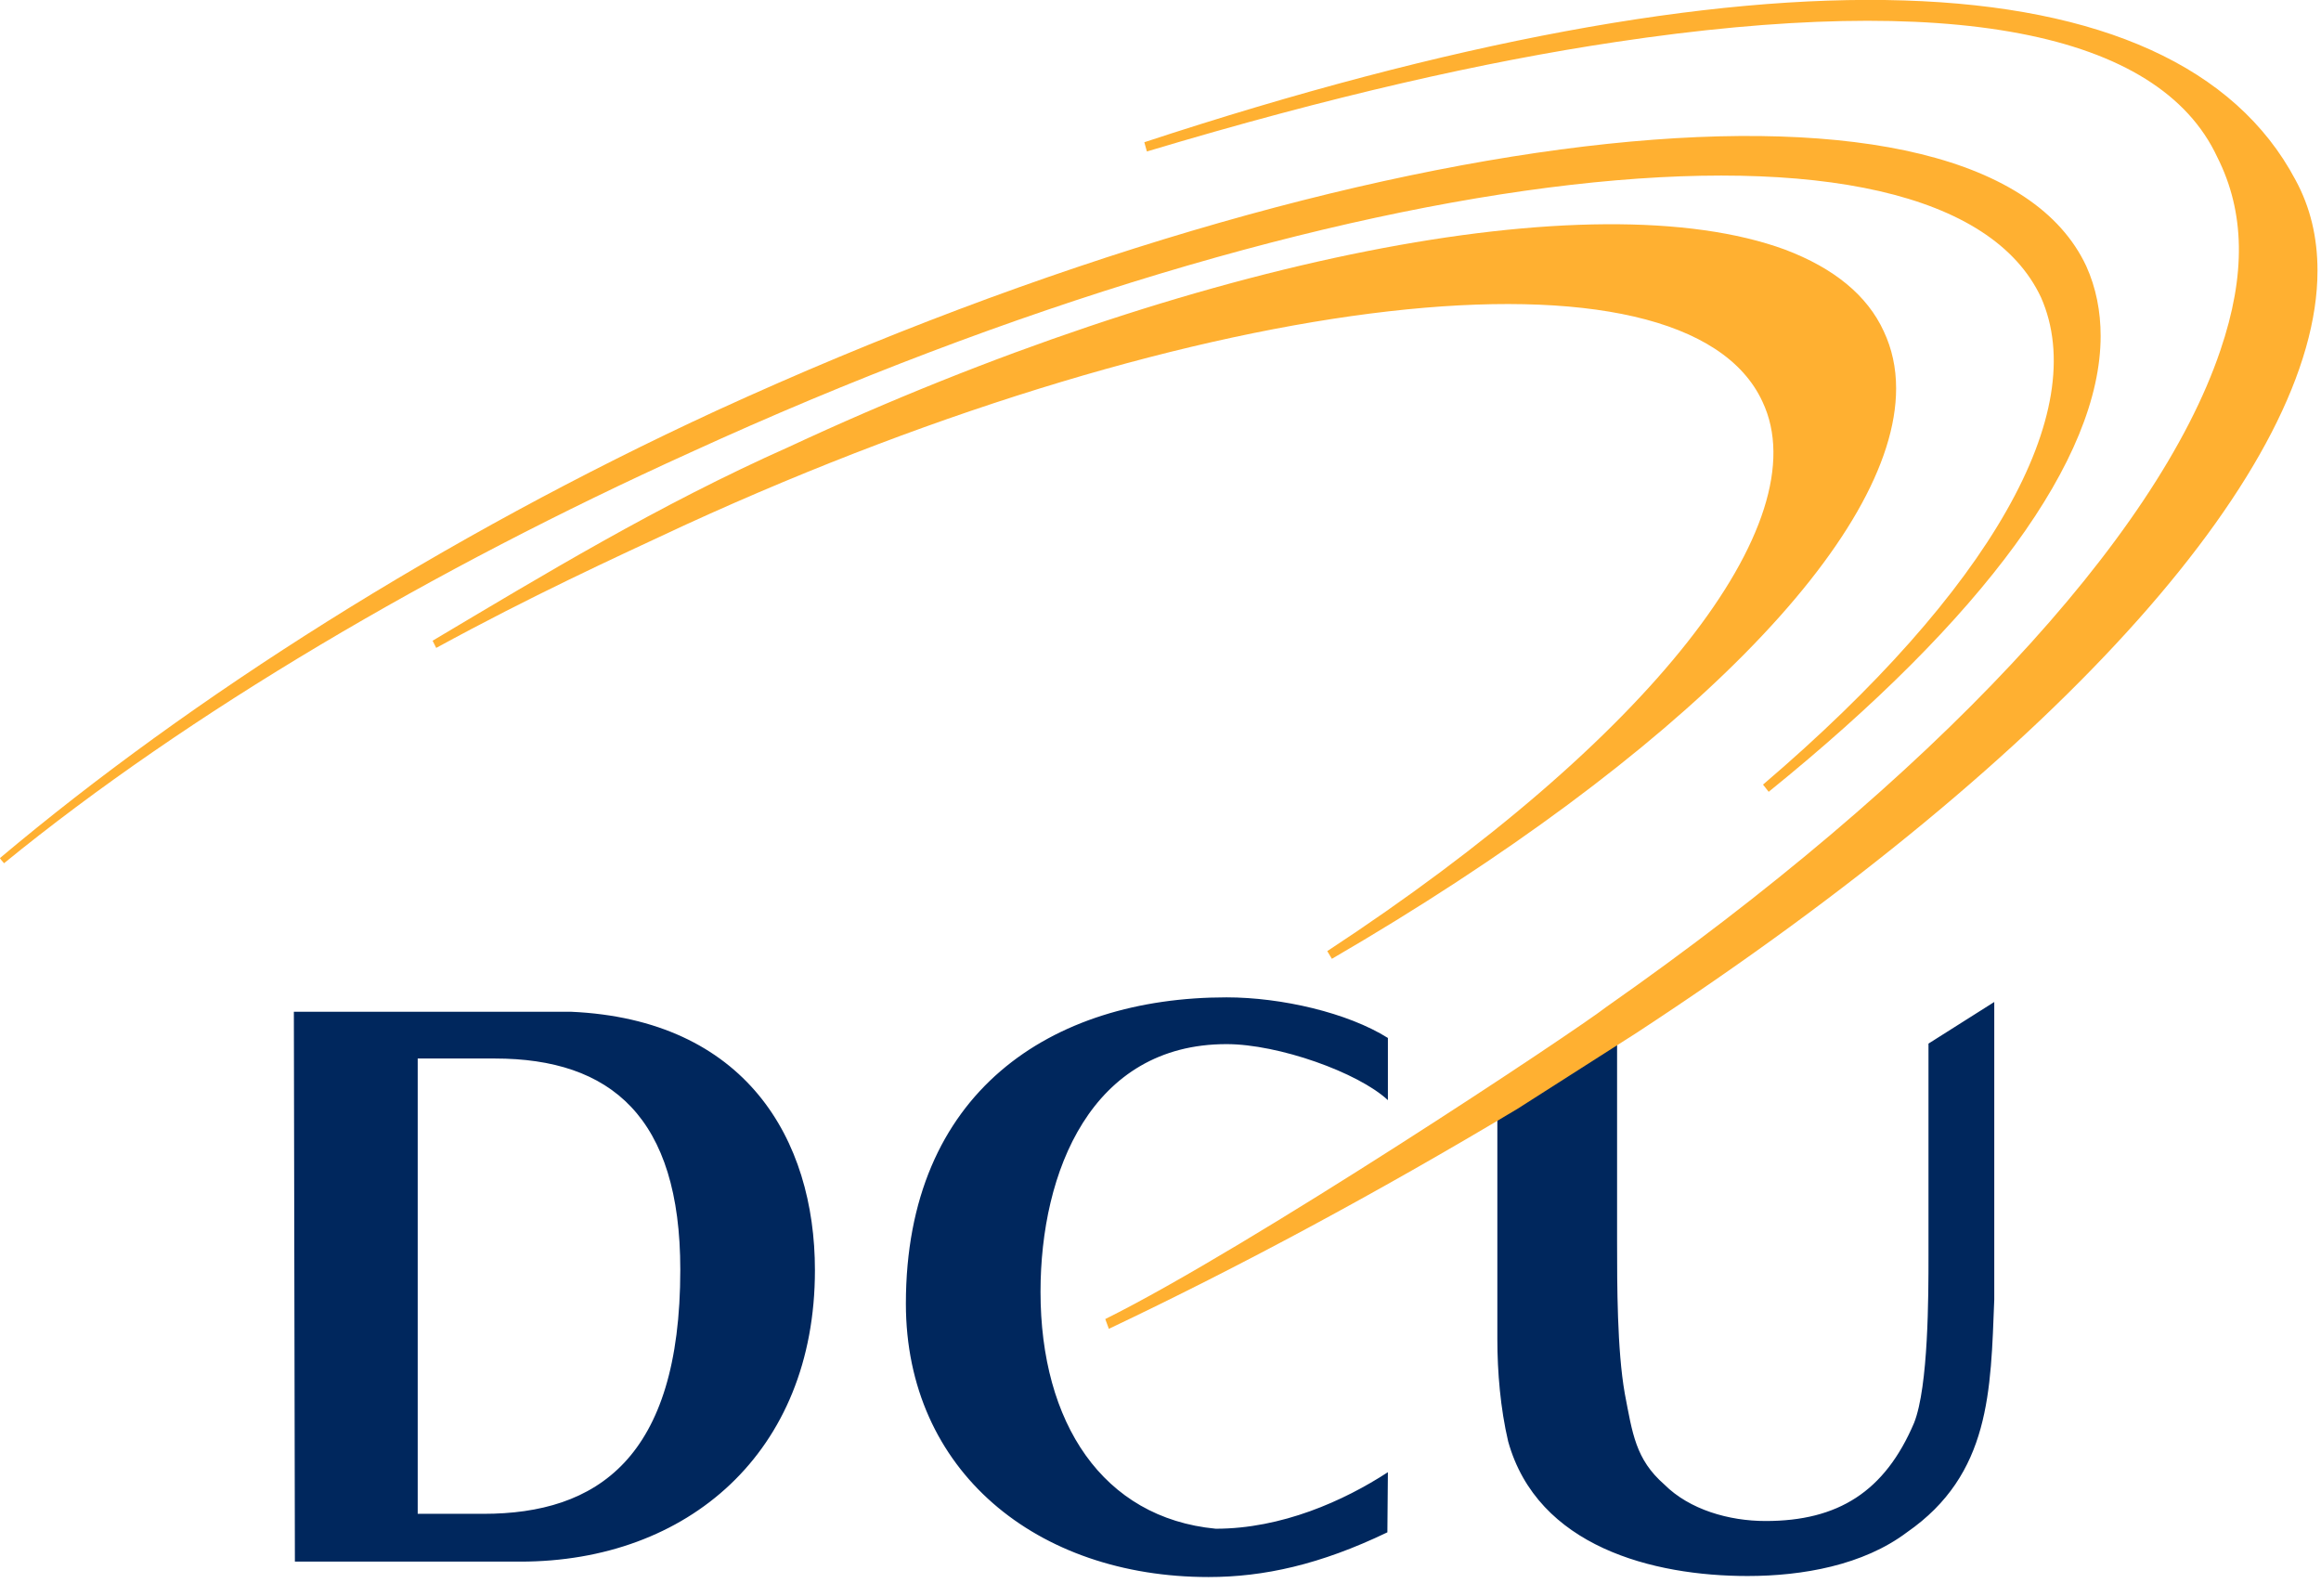
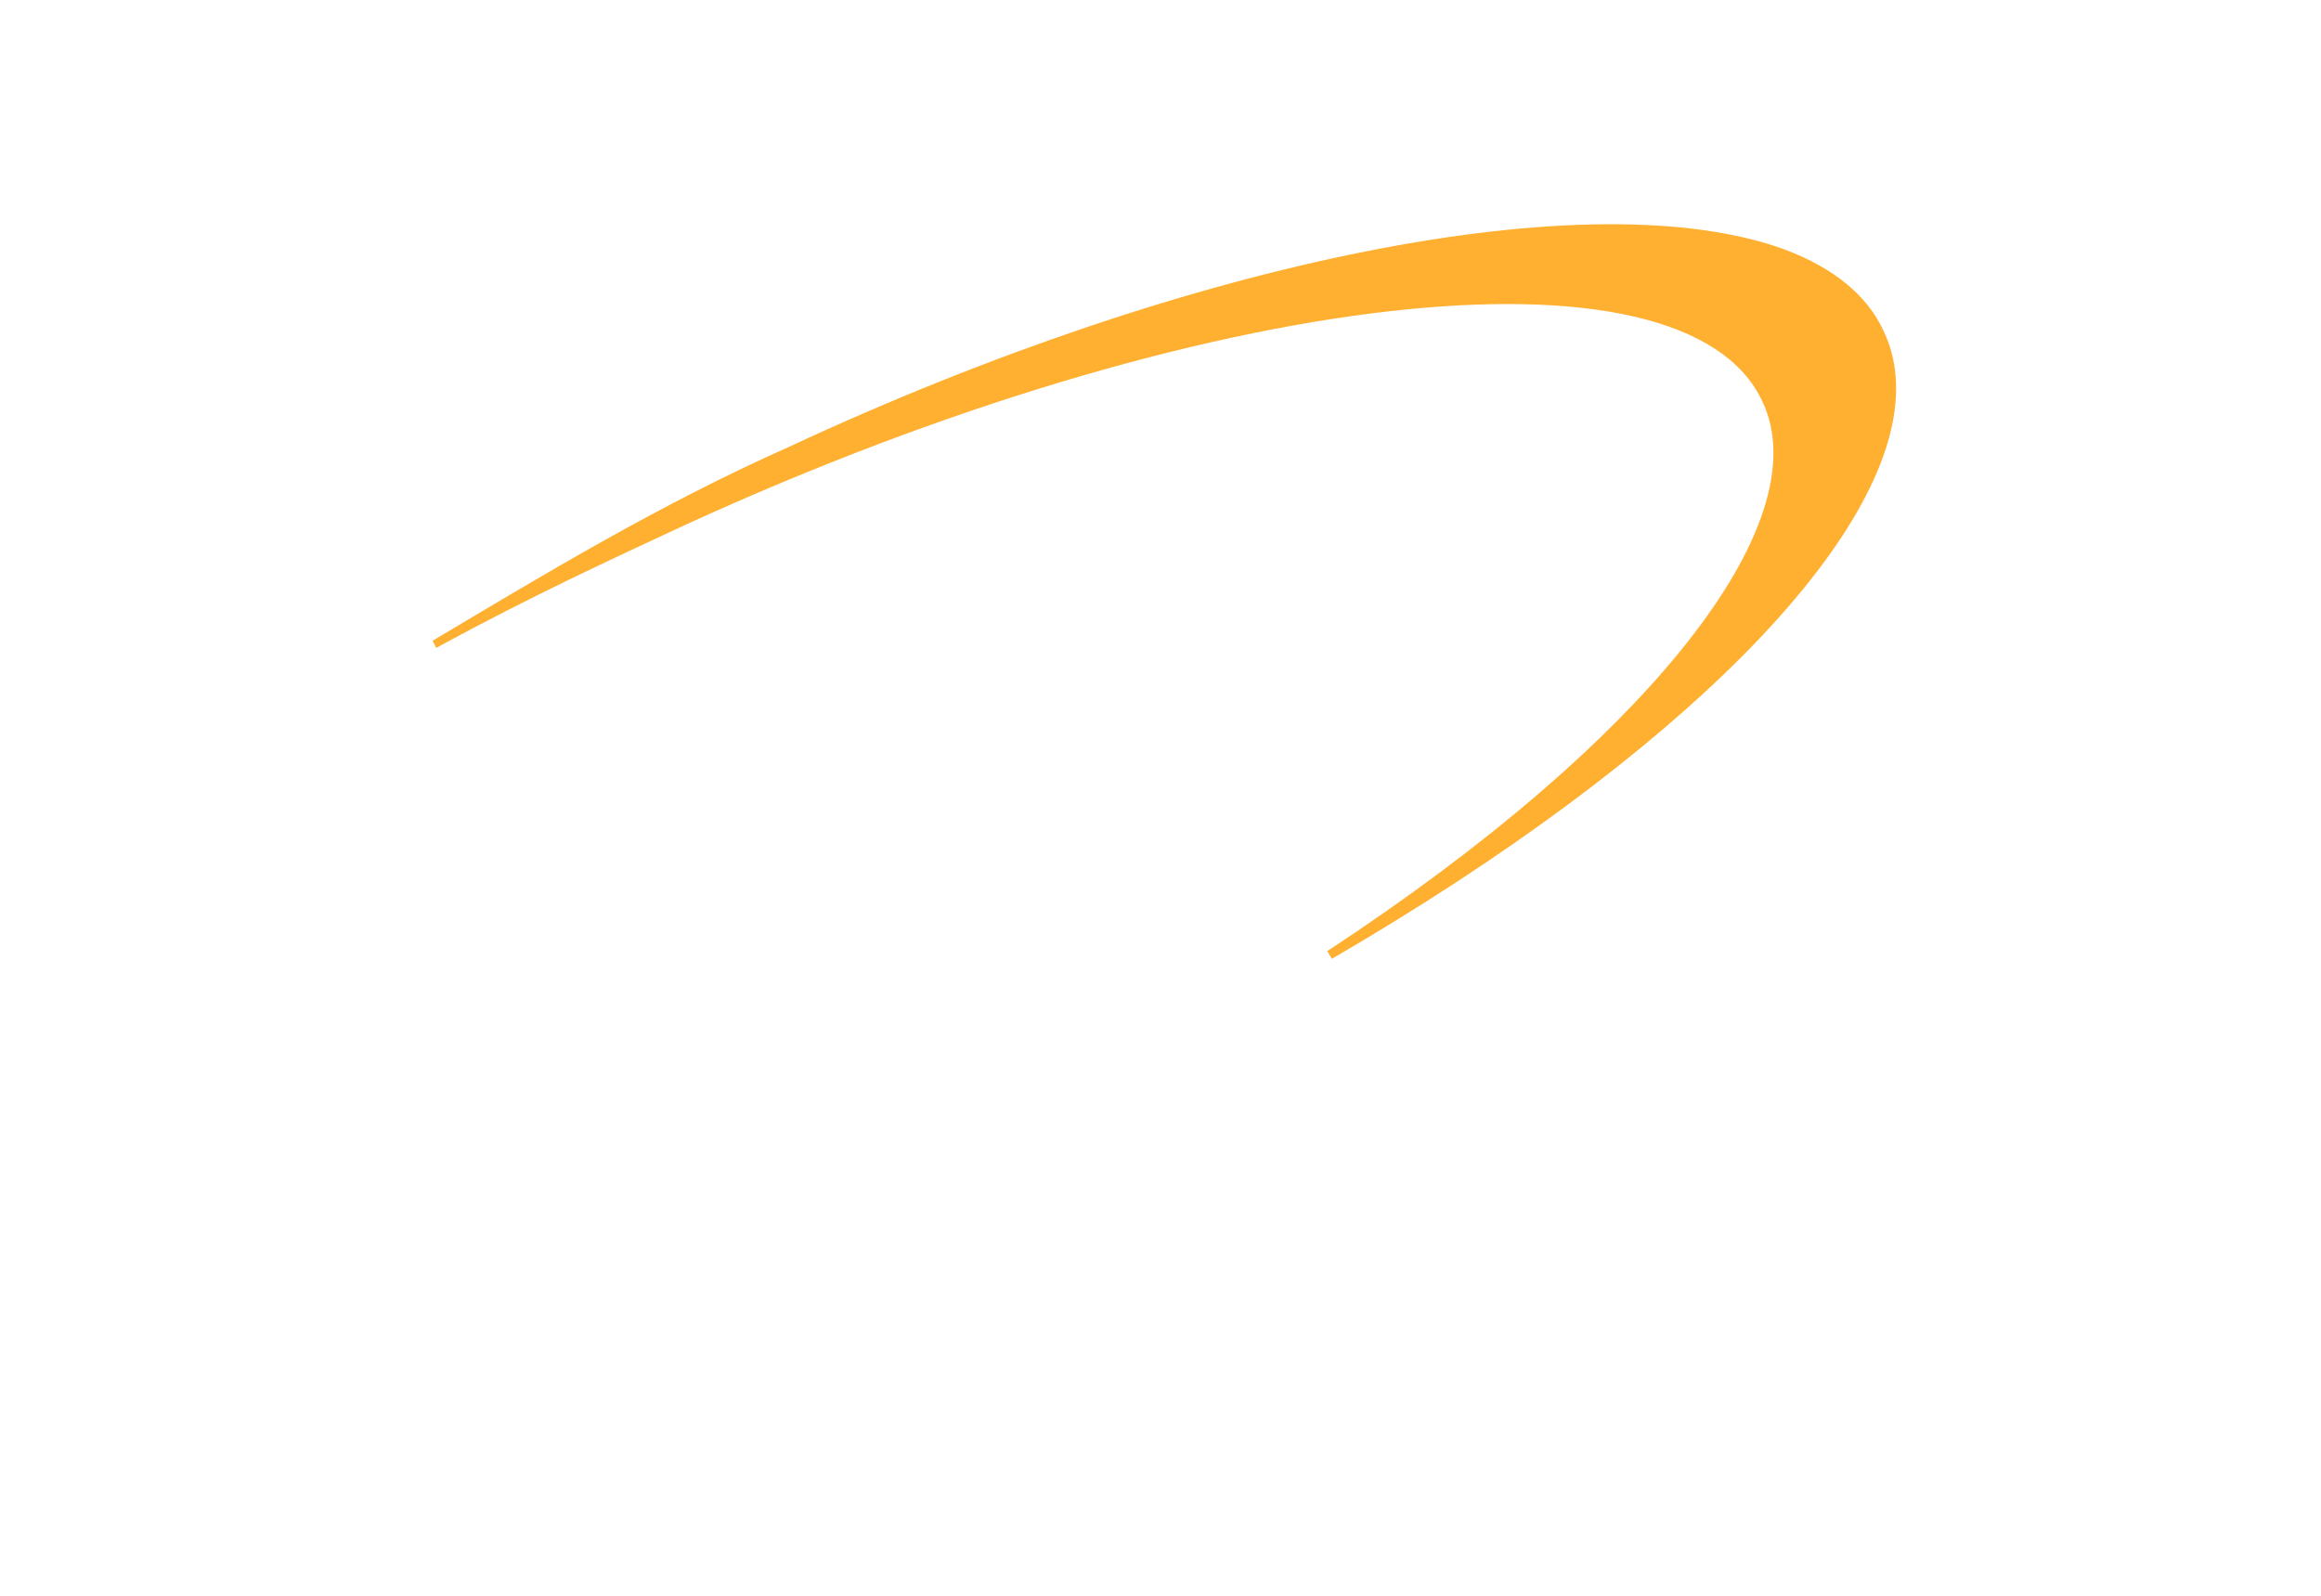
<svg xmlns="http://www.w3.org/2000/svg" version="1.1" id="Layer_1" x="0px" y="0px" viewBox="0 0 595.3 409.3" style="enable-background:new 0 0 595.3 409.3;" xml:space="preserve">
  <style type="text/css">
	.st0{fill:#00275D;}
	.st1{fill:#FFB031;}
</style>
  <g transform="matrix(1.318,0,0,1.318,-98.077,-95.058)">
    <g>
      <g>
-         <path class="st0" d="M155.7,278.1v88.6h12.8c22,0,38.3-10.7,38.3-47.5c0-29.7-13.5-41.1-36.1-41.1H155.7z M131.6,269h53.9     c34,1.5,47.5,24.8,47.5,50.3c0,35.5-24.8,56.7-57.3,56.7h-43.9L131.6,269L131.6,269z M344.5,358.6c-8.6,5.6-20.7,11-33.5,11     c-22-2.1-34.1-20.6-34.1-46.1c0-23.4,9.9-48.2,36.2-48.2c10.1,0,25.6,5.5,31.4,10.9v-12.1c-7.8-4.9-20.7-7.9-31.4-7.9     c-34.1,0-62.4,18.4-62.4,59.6c0,32.6,25.5,53.2,58.9,53.2c10.7,0,21.7-2.4,34.8-8.7L344.5,358.6z M462.5,267.1V325     c-0.7,17.7-0.7,34-17,45.3c-8.5,6.4-20.3,8.5-31,8.5c-18.4,0-40.9-5.7-46.6-26.2c-1.5-6.4-2.1-13.5-2.1-19.9v-47.9l23.3-17.6     v46.4c0,8.5,0,21.2,1.5,29.7c1.5,7.8,2.1,12.8,7.7,17.7c4.9,4.9,12.6,7.1,19.7,7.1c14.1,0,23.2-5.7,28.9-19.1     c2.8-7.1,2.8-24.8,2.8-32.5v-41.3L462.5,267.1z" />
-         <path class="st1" d="M213.9,152c-53.1,24.5-102.3,55.8-139.5,87.1l0.2,0.3l0.6,0.7c35.9-29.3,83.6-57.3,133.5-79.9     C334.6,102.5,452.4,89,471.6,130c9.8,22.2-9.7,56.9-54.1,94.8l1.1,1.4c41.8-33.8,64.6-64.8,64.6-88.7c0-4.8-0.9-9.4-2.8-13.6     C460.4,81.2,340.9,93.8,213.9,152" />
        <path class="st1" d="M227.9,159.1c-25.4,11.3-48.1,25.1-69.3,37.7l0.7,1.4c18.5-10.1,34.2-17.3,48.6-24     c100.5-46,194.4-56.7,209.5-23.9c11.1,23.5-21.9,65.7-84.7,106.9l0.9,1.5c68.1-39.6,109.8-82,109.8-111c0-4-0.8-7.7-2.4-11.1     c-3.2-7-9.7-12.3-19.2-15.9C384.5,107,306.7,122.4,227.9,159.1" />
-         <path class="st1" d="M297.1,99.8l0.5,1.8c36-10.8,65.8-17.5,91.2-21.3c65.1-9.8,105.7-2.1,117.1,22.4c5.4,10.7,5.6,22.9,0.6,37.6     C494.1,177,450.5,223.6,387.1,268c-6.3,4.9-69.6,46.9-97.6,60.8l0.7,1.9c25.3-12,52.1-26.4,79.5-42.8l23.2-14.8     c83.6-54.7,132.5-110.3,132.5-148.3c0-6.5-1.4-12.4-4.3-17.7C497.7,63,416.2,60.6,297.1,99.8" />
      </g>
    </g>
  </g>
</svg>